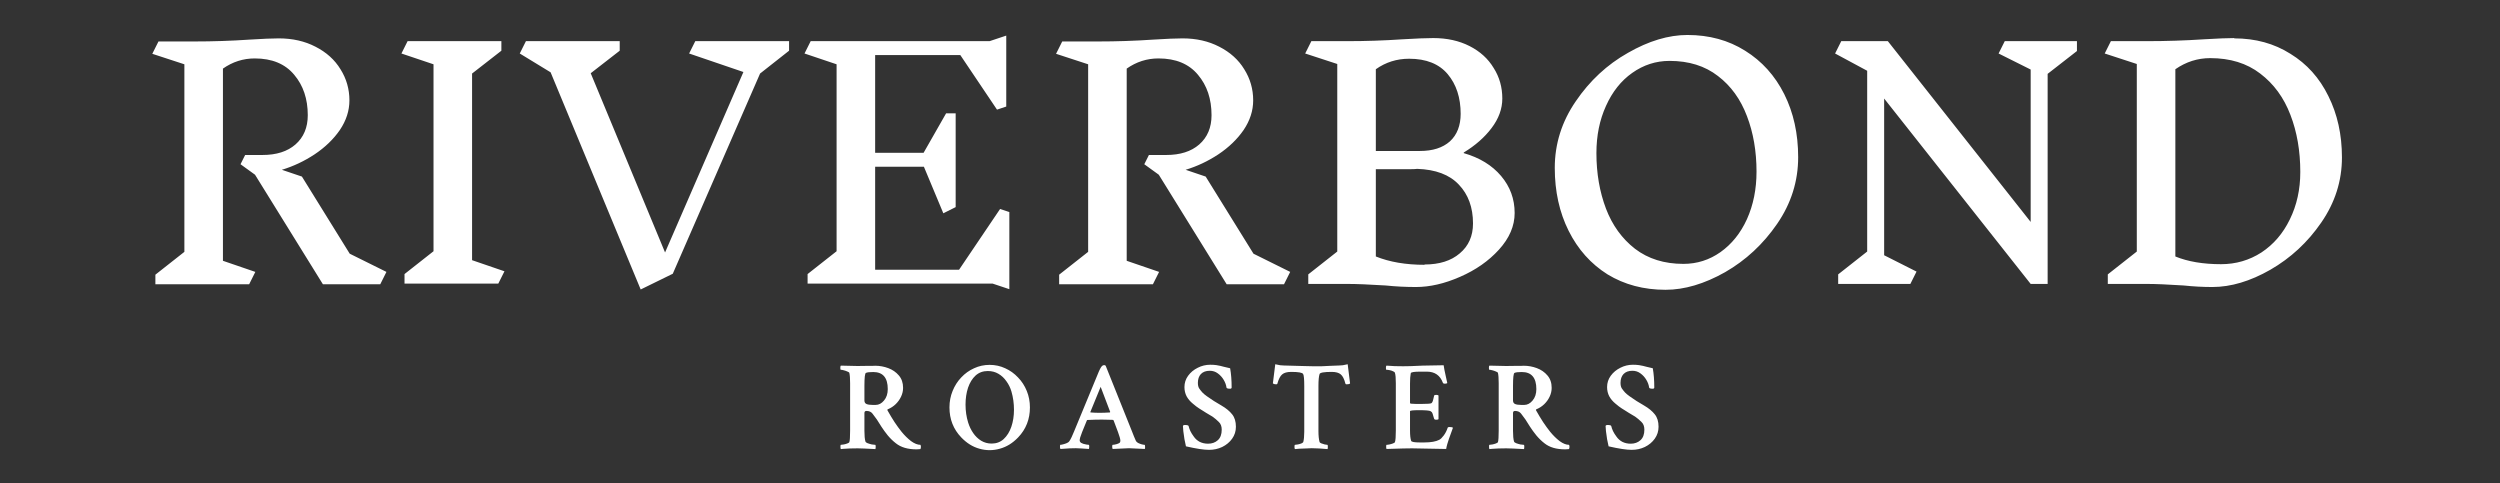
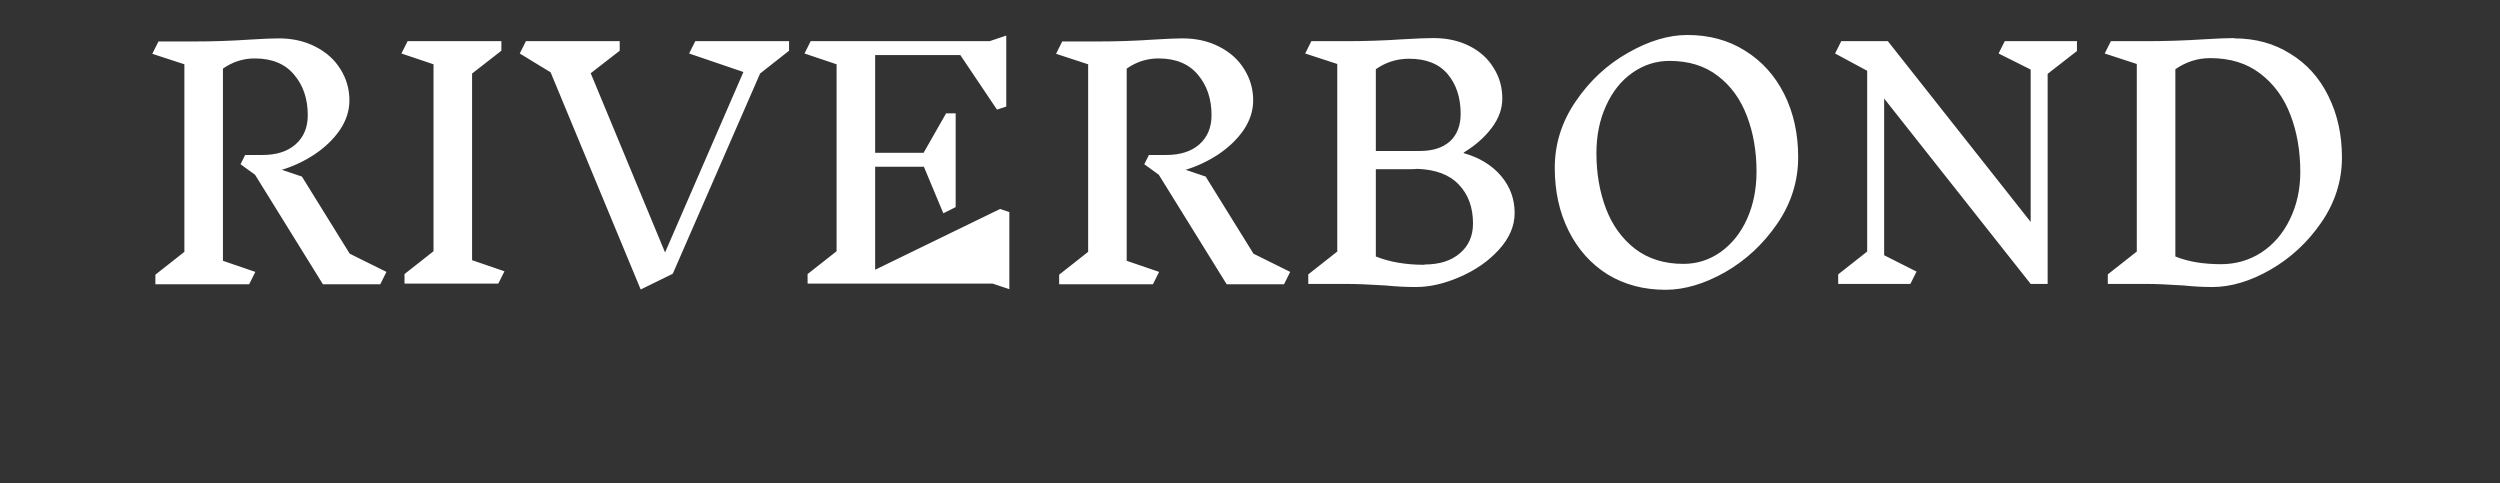
<svg xmlns="http://www.w3.org/2000/svg" fill="none" viewBox="0 0 357 69" height="69" width="357">
  <rect x="0" y="0" width="357" height="69" fill="#333333" stroke="none" />
-   <path fill="white" d="M54.303 40.589H46.109L36.418 24.951L34.347 23.453L35.008 22.132H37.475C39.472 22.132 41.043 21.633 42.188 20.634C43.363 19.606 43.95 18.211 43.95 16.449C43.95 14.129 43.304 12.206 42.012 10.678C40.72 9.122 38.84 8.344 36.374 8.344C34.729 8.344 33.217 8.828 31.836 9.797V37.242L36.462 38.827L35.581 40.589H22.189V39.224L26.33 35.964V9.181L21.748 7.683L22.63 5.921H27.739C30.412 5.921 33.04 5.833 35.625 5.657C37.504 5.539 38.899 5.48 39.81 5.48C41.777 5.48 43.525 5.877 45.052 6.67C46.608 7.463 47.798 8.535 48.62 9.886C49.472 11.236 49.897 12.72 49.897 14.335C49.897 15.803 49.442 17.213 48.532 18.564C47.621 19.885 46.417 21.045 44.92 22.044C43.451 23.013 41.895 23.747 40.25 24.246L43.114 25.215L49.941 36.228L55.184 38.827L54.303 40.589ZM71.156 40.501H57.765V39.136L61.906 35.876V9.181L57.324 7.639L58.205 5.877H71.597V7.242L67.412 10.502V37.153L72.037 38.739L71.156 40.501ZM108.538 10.502L96.072 39.092L91.49 41.338L78.627 10.326L74.222 7.639L75.103 5.877H88.495V7.242L84.354 10.458L94.97 36.052L106.159 10.282L98.406 7.639L99.287 5.877H112.679V7.242L108.538 10.502ZM141.755 40.501H115.324V39.136L119.465 35.876V9.181L114.884 7.639L115.765 5.877H141.314L143.693 5.084V15.216L142.372 15.656L137.13 7.859H124.971V21.823H131.887L135.103 16.185H136.469V29.576L134.707 30.458L131.931 23.806H124.971V38.519H136.953L142.812 29.841L144.134 30.281V41.294L141.755 40.501ZM183.359 40.589H175.166L165.475 24.951L163.404 23.453L164.065 22.132H166.532C168.529 22.132 170.1 21.633 171.245 20.634C172.42 19.606 173.007 18.211 173.007 16.449C173.007 14.129 172.361 12.206 171.069 10.678C169.777 9.122 167.897 8.344 165.43 8.344C163.786 8.344 162.273 8.828 160.893 9.797V37.242L165.519 38.827L164.638 40.589H151.246V39.224L155.387 35.964V9.181L150.805 7.683L151.686 5.921H156.796C159.469 5.921 162.097 5.833 164.682 5.657C166.561 5.539 167.956 5.48 168.867 5.48C170.834 5.48 172.582 5.877 174.109 6.67C175.665 7.463 176.854 8.535 177.677 9.886C178.528 11.236 178.954 12.72 178.954 14.335C178.954 15.803 178.499 17.213 177.589 18.564C176.678 19.885 175.474 21.045 173.976 22.044C172.508 23.013 170.952 23.747 169.307 24.246L172.17 25.215L178.998 36.228L184.24 38.827L183.359 40.589ZM209.023 21.867C211.285 22.514 213.062 23.6 214.354 25.127C215.646 26.654 216.292 28.416 216.292 30.413C216.292 32.264 215.543 34.011 214.045 35.656C212.577 37.271 210.727 38.563 208.495 39.532C206.292 40.501 204.193 40.986 202.196 40.986C200.727 40.986 199.288 40.912 197.878 40.766C195.529 40.619 193.708 40.545 192.416 40.545H186.822V39.18L190.962 35.92V9.137L186.381 7.639L187.262 5.877H192.372C195.045 5.877 197.673 5.789 200.257 5.613C202.254 5.495 203.723 5.436 204.662 5.436C206.63 5.436 208.363 5.818 209.86 6.582C211.358 7.345 212.504 8.388 213.296 9.709C214.119 11.002 214.53 12.455 214.53 14.07C214.53 15.539 214.016 16.948 212.988 18.299C211.99 19.621 210.668 20.781 209.023 21.779V21.867ZM208.583 16.273C208.583 13.953 207.966 12.059 206.733 10.59C205.499 9.122 203.664 8.388 201.226 8.388C199.464 8.388 197.878 8.887 196.469 9.886V21.559H202.768C204.589 21.559 206.013 21.104 207.041 20.194C208.069 19.254 208.583 17.932 208.583 16.229V16.273ZM203.429 37.77C205.543 37.77 207.217 37.242 208.451 36.184C209.714 35.127 210.345 33.703 210.345 31.911C210.345 29.621 209.67 27.77 208.319 26.361C206.997 24.951 205.015 24.202 202.372 24.114C202.166 24.143 201.887 24.158 201.535 24.158H196.469V36.625C198.436 37.418 200.757 37.814 203.429 37.814V37.77ZM240.964 4.996C244.076 4.996 246.822 5.745 249.201 7.242C251.609 8.74 253.474 10.811 254.796 13.454C256.117 16.097 256.778 19.092 256.778 22.44C256.778 25.876 255.779 29.048 253.782 31.955C251.785 34.863 249.304 37.168 246.338 38.871C243.372 40.545 240.538 41.382 237.836 41.382C234.723 41.382 231.962 40.648 229.554 39.18C227.175 37.682 225.325 35.612 224.004 32.968C222.682 30.325 222.021 27.33 222.021 23.982C222.021 20.546 223.02 17.374 225.017 14.467C227.014 11.53 229.495 9.225 232.462 7.551C235.428 5.848 238.262 4.996 240.964 4.996ZM238.409 8.696C236.47 8.696 234.694 9.269 233.078 10.414C231.492 11.53 230.244 13.101 229.334 15.128C228.424 17.125 227.968 19.371 227.968 21.867C227.968 24.746 228.424 27.389 229.334 29.797C230.244 32.176 231.625 34.084 233.475 35.523C235.354 36.962 237.66 37.682 240.391 37.682C242.329 37.682 244.091 37.124 245.677 36.008C247.292 34.863 248.555 33.291 249.465 31.295C250.376 29.268 250.831 27.007 250.831 24.511C250.831 21.603 250.376 18.96 249.465 16.581C248.555 14.173 247.175 12.264 245.325 10.855C243.474 9.416 241.169 8.696 238.409 8.696ZM292.403 10.546V40.545H289.98L269.056 14.07V36.449L273.681 38.783L272.8 40.545H262.492V39.18L266.633 35.92V10.106L262.051 7.639L262.932 5.877H269.584L289.98 31.691V9.93L285.399 7.639L286.28 5.877H296.588V7.287L292.403 10.546ZM319.055 5.48C322.08 5.48 324.752 6.215 327.072 7.683C329.422 9.122 331.228 11.134 332.491 13.718C333.783 16.302 334.429 19.224 334.429 22.484C334.429 25.832 333.445 28.93 331.477 31.779C329.539 34.598 327.116 36.845 324.209 38.519C321.331 40.164 318.57 40.986 315.927 40.986C314.576 40.986 313.211 40.912 311.831 40.766C309.569 40.619 307.822 40.545 306.588 40.545H300.994V39.18L305.135 35.92V9.137L300.553 7.639L301.434 5.877H306.544C309.334 5.877 312.051 5.789 314.694 5.613C316.691 5.495 318.145 5.436 319.055 5.436V5.48ZM317.161 37.726C319.275 37.726 321.199 37.168 322.931 36.052C324.664 34.907 326.015 33.336 326.984 31.339C327.983 29.312 328.482 27.051 328.482 24.555C328.482 21.559 328.012 18.843 327.072 16.405C326.133 13.938 324.694 11.971 322.755 10.502C320.846 9.034 318.468 8.3 315.619 8.3C313.828 8.3 312.168 8.828 310.641 9.886V36.625C312.433 37.359 314.606 37.726 317.161 37.726Z" />
-   <path fill="white" d="M130.878 64.167C129.635 64.167 128.655 63.88 127.938 63.306C127.52 62.984 127.131 62.607 126.773 62.177C126.426 61.747 126.122 61.329 125.859 60.922C125.596 60.504 125.381 60.163 125.213 59.901C124.998 59.59 124.789 59.309 124.586 59.058C124.395 58.807 124.108 58.682 123.726 58.682C123.535 58.682 123.439 58.783 123.439 58.986V61.514C123.439 62.207 123.487 62.715 123.582 63.037C123.606 63.133 123.708 63.217 123.887 63.288C124.078 63.36 124.281 63.42 124.497 63.468C124.712 63.504 124.873 63.521 124.98 63.521C125.028 63.521 125.052 63.623 125.052 63.826C125.052 63.934 125.04 64.035 125.016 64.131C123.714 64.059 122.865 64.023 122.471 64.023C122.148 64.023 121.784 64.029 121.378 64.041C120.983 64.053 120.667 64.071 120.428 64.095L120.069 64.131C120.033 64.071 120.015 63.964 120.015 63.808C120.015 63.617 120.033 63.521 120.069 63.521C120.177 63.521 120.32 63.504 120.499 63.468C120.679 63.432 120.846 63.384 121.001 63.324C121.169 63.264 121.264 63.199 121.288 63.127C121.36 62.912 121.396 62.368 121.396 61.496V54.72C121.396 54.039 121.36 53.549 121.288 53.251C121.264 53.179 121.169 53.113 121.001 53.053C120.846 52.982 120.673 52.922 120.481 52.874C120.302 52.826 120.165 52.803 120.069 52.803C120.021 52.803 119.997 52.713 119.997 52.534C119.997 52.354 120.021 52.247 120.069 52.211C121.348 52.247 122.142 52.265 122.453 52.265C123.039 52.253 123.493 52.247 123.815 52.247C124.138 52.247 124.383 52.247 124.55 52.247C124.718 52.235 124.861 52.229 124.98 52.229C125.614 52.229 126.235 52.342 126.845 52.569C127.454 52.797 127.956 53.143 128.35 53.609C128.757 54.075 128.96 54.667 128.96 55.384C128.96 55.814 128.864 56.232 128.673 56.638C128.482 57.045 128.225 57.403 127.902 57.714C127.58 58.025 127.215 58.264 126.809 58.431C126.713 58.467 126.689 58.526 126.737 58.61C127.072 59.208 127.406 59.763 127.741 60.277C128.075 60.779 128.41 61.239 128.745 61.657C129.163 62.171 129.611 62.613 130.089 62.984C130.579 63.342 131.027 63.521 131.433 63.521C131.481 63.581 131.505 63.677 131.505 63.808C131.505 63.94 131.481 64.047 131.433 64.131C131.362 64.143 131.278 64.149 131.182 64.149C131.099 64.161 130.997 64.167 130.878 64.167ZM124.586 57.821H125.052C125.494 57.821 125.889 57.612 126.235 57.194C126.594 56.776 126.773 56.232 126.773 55.563C126.773 53.938 126.08 53.125 124.694 53.125C124.18 53.125 123.833 53.167 123.654 53.251C123.511 53.31 123.439 53.932 123.439 55.115V57.176C123.439 57.439 123.541 57.612 123.744 57.696C123.947 57.78 124.228 57.821 124.586 57.821ZM137.268 62.464C136.145 61.293 135.583 59.865 135.583 58.18C135.583 57.343 135.733 56.561 136.031 55.832C136.33 55.091 136.742 54.446 137.268 53.896C137.794 53.334 138.403 52.898 139.096 52.587C139.79 52.265 140.53 52.103 141.319 52.103C142.108 52.103 142.849 52.265 143.542 52.587C144.235 52.898 144.844 53.334 145.37 53.896C145.908 54.446 146.326 55.091 146.625 55.832C146.923 56.561 147.073 57.343 147.073 58.18C147.073 59.865 146.511 61.293 145.388 62.464C144.611 63.276 143.739 63.814 142.771 64.077C141.803 64.352 140.835 64.352 139.867 64.077C138.911 63.814 138.045 63.276 137.268 62.464ZM141.606 63.342C142.287 63.342 142.861 63.127 143.327 62.697C143.805 62.255 144.169 61.669 144.42 60.94C144.671 60.199 144.796 59.393 144.796 58.52C144.796 57.612 144.677 56.746 144.438 55.921C144.283 55.384 144.044 54.894 143.721 54.452C143.41 53.998 143.028 53.639 142.574 53.376C142.132 53.113 141.624 52.982 141.05 52.982C140.369 52.982 139.79 53.197 139.312 53.627C138.845 54.057 138.487 54.637 138.236 55.366C137.997 56.095 137.878 56.901 137.878 57.785C137.878 58.682 138.003 59.536 138.254 60.349C138.421 60.886 138.66 61.382 138.971 61.837C139.282 62.291 139.658 62.655 140.1 62.93C140.554 63.205 141.056 63.342 141.606 63.342ZM151.438 64.113C151.39 64.065 151.366 63.975 151.366 63.844C151.366 63.629 151.378 63.521 151.402 63.521C151.498 63.521 151.635 63.498 151.814 63.45C152.005 63.402 152.185 63.342 152.352 63.27C152.531 63.187 152.645 63.103 152.693 63.02C152.812 62.84 152.926 62.637 153.033 62.41C153.141 62.171 153.254 61.908 153.374 61.621L156.708 53.555C156.994 52.826 157.216 52.396 157.371 52.265C157.455 52.181 157.556 52.139 157.676 52.139C157.759 52.139 157.831 52.169 157.891 52.229L161.655 61.621C161.75 61.848 161.84 62.075 161.924 62.303C162.019 62.518 162.109 62.727 162.193 62.93C162.24 63.049 162.348 63.157 162.515 63.252C162.683 63.336 162.856 63.402 163.035 63.45C163.214 63.498 163.352 63.521 163.447 63.521C163.495 63.521 163.519 63.629 163.519 63.844C163.519 63.975 163.507 64.065 163.483 64.113L161.225 64.005L158.894 64.113C158.847 64.065 158.823 63.952 158.823 63.772C158.823 63.605 158.847 63.521 158.894 63.521C159.038 63.521 159.235 63.486 159.486 63.414C159.737 63.342 159.886 63.258 159.934 63.163C159.97 63.091 159.988 63.014 159.988 62.93C159.988 62.81 159.958 62.649 159.898 62.446C159.838 62.243 159.755 61.992 159.647 61.693L159.02 60.026C158.972 59.978 158.93 59.954 158.894 59.954C158.703 59.943 158.476 59.937 158.213 59.937C157.962 59.925 157.676 59.919 157.353 59.919C156.708 59.919 156.027 59.937 155.31 59.972C155.238 59.972 155.202 59.996 155.202 60.044L154.521 61.711C154.401 62.01 154.312 62.261 154.252 62.464C154.204 62.655 154.18 62.792 154.18 62.876C154.18 63.02 154.246 63.139 154.377 63.235C154.449 63.282 154.557 63.33 154.7 63.378C154.855 63.414 155.011 63.45 155.166 63.486C155.322 63.509 155.429 63.521 155.489 63.521C155.525 63.533 155.543 63.617 155.543 63.772C155.543 63.856 155.537 63.928 155.525 63.987C155.525 64.035 155.519 64.077 155.507 64.113C155.065 64.089 154.7 64.065 154.413 64.041C154.138 64.017 153.882 64.005 153.643 64.005C153.404 64.005 153.117 64.011 152.782 64.023C152.448 64.035 151.999 64.065 151.438 64.113ZM157.03 58.951C157.461 58.951 157.95 58.933 158.5 58.897L158.536 58.825L157.174 55.24L155.704 58.825C155.704 58.873 155.716 58.897 155.74 58.897C156.158 58.933 156.588 58.951 157.03 58.951ZM172.652 64.238C171.911 64.238 170.812 64.071 169.354 63.736C169.282 63.45 169.21 63.109 169.139 62.715C169.079 62.309 169.025 61.926 168.977 61.568C168.942 61.209 168.924 60.964 168.924 60.833C168.948 60.737 169.043 60.689 169.21 60.689C169.521 60.689 169.694 60.737 169.73 60.833C169.778 61.048 169.862 61.287 169.981 61.55C170.101 61.801 170.268 62.069 170.483 62.356C170.686 62.655 170.961 62.9 171.308 63.091C171.666 63.27 172.066 63.36 172.509 63.36C173.07 63.36 173.536 63.193 173.907 62.858C174.277 62.524 174.462 62.022 174.462 61.352C174.462 60.874 174.319 60.504 174.032 60.241C173.757 59.966 173.459 59.715 173.136 59.488C173.052 59.441 172.921 59.363 172.742 59.255C172.562 59.148 172.383 59.04 172.204 58.933C172.037 58.813 171.905 58.73 171.809 58.682C171.582 58.538 171.391 58.419 171.236 58.323C171.092 58.228 170.955 58.132 170.824 58.036C170.692 57.929 170.531 57.797 170.34 57.642C169.957 57.331 169.659 56.979 169.443 56.585C169.24 56.19 169.139 55.754 169.139 55.276C169.139 54.679 169.312 54.141 169.659 53.663C170.017 53.173 170.477 52.791 171.039 52.516C171.6 52.229 172.192 52.086 172.813 52.086C173.148 52.086 173.441 52.103 173.692 52.139C173.943 52.175 174.134 52.211 174.265 52.247C174.397 52.283 174.558 52.325 174.749 52.372C174.94 52.42 175.245 52.492 175.663 52.587C175.807 53.388 175.878 54.308 175.878 55.348C175.866 55.455 175.795 55.509 175.663 55.509C175.341 55.509 175.167 55.455 175.143 55.348C175.096 54.977 174.964 54.613 174.749 54.254C174.534 53.884 174.253 53.573 173.907 53.322C173.572 53.071 173.19 52.946 172.759 52.946C172.21 52.946 171.786 53.101 171.487 53.412C171.2 53.723 171.057 54.141 171.057 54.667C171.057 55.001 171.116 55.264 171.236 55.455C171.355 55.635 171.511 55.832 171.702 56.047C171.833 56.19 172.048 56.37 172.347 56.585C172.646 56.8 172.981 57.027 173.351 57.266C173.721 57.493 174.08 57.708 174.426 57.911C175.084 58.293 175.592 58.712 175.95 59.166C176.309 59.608 176.488 60.199 176.488 60.94C176.488 61.574 176.309 62.141 175.95 62.643C175.592 63.145 175.12 63.539 174.534 63.826C173.96 64.101 173.333 64.238 172.652 64.238ZM184.922 64.131C184.874 64.083 184.85 63.987 184.85 63.844C184.85 63.629 184.874 63.521 184.922 63.521C185.017 63.521 185.155 63.504 185.334 63.468C185.513 63.432 185.68 63.384 185.836 63.324C185.991 63.252 186.081 63.187 186.105 63.127C186.2 62.781 186.248 62.285 186.248 61.639V55.151C186.248 54.147 186.194 53.567 186.087 53.412C185.991 53.209 185.424 53.107 184.384 53.107C183.798 53.107 183.368 53.227 183.093 53.466C182.818 53.693 182.591 54.129 182.412 54.774C182.4 54.846 182.341 54.882 182.233 54.882C182.018 54.882 181.863 54.834 181.767 54.738L182.107 52.014C182.37 52.074 182.603 52.121 182.807 52.157C183.01 52.181 183.189 52.193 183.344 52.193C184.42 52.217 185.28 52.241 185.925 52.265C186.583 52.277 187.091 52.289 187.449 52.301C187.819 52.301 188.094 52.301 188.274 52.301C188.453 52.301 188.596 52.301 188.704 52.301C188.823 52.289 188.961 52.283 189.116 52.283C189.271 52.271 189.51 52.259 189.833 52.247C190.156 52.223 190.616 52.205 191.213 52.193C191.369 52.193 191.548 52.181 191.751 52.157C191.954 52.121 192.187 52.074 192.45 52.014L192.791 54.756C192.707 54.84 192.546 54.882 192.307 54.882C192.211 54.882 192.151 54.852 192.127 54.792C191.96 54.135 191.739 53.693 191.464 53.466C191.189 53.227 190.759 53.107 190.174 53.107C189.074 53.107 188.495 53.209 188.435 53.412C188.327 53.746 188.274 54.308 188.274 55.097V61.568C188.274 62.213 188.327 62.733 188.435 63.127C188.447 63.175 188.524 63.235 188.668 63.306C188.823 63.366 188.991 63.42 189.17 63.468C189.349 63.504 189.474 63.521 189.546 63.521C189.594 63.521 189.618 63.629 189.618 63.844C189.618 63.904 189.612 63.958 189.6 64.005C189.6 64.053 189.594 64.095 189.582 64.131C189.14 64.095 188.734 64.065 188.363 64.041C187.993 64.017 187.64 64.005 187.306 64.005C187.091 64.005 186.81 64.017 186.463 64.041C186.129 64.053 185.812 64.065 185.513 64.077C185.214 64.101 185.017 64.119 184.922 64.131ZM197.998 64.113C197.962 64.077 197.944 63.981 197.944 63.826C197.944 63.623 197.962 63.521 197.998 63.521C198.106 63.521 198.243 63.504 198.41 63.468C198.589 63.432 198.757 63.384 198.912 63.324C199.079 63.264 199.175 63.199 199.199 63.127C199.283 62.888 199.324 62.344 199.324 61.496V54.72C199.324 53.992 199.283 53.502 199.199 53.251C199.175 53.155 199.085 53.077 198.93 53.018C198.787 52.946 198.619 52.892 198.428 52.856C198.249 52.82 198.1 52.803 197.98 52.803C197.932 52.803 197.908 52.713 197.908 52.534C197.908 52.366 197.932 52.259 197.98 52.211C198.374 52.235 198.769 52.259 199.163 52.283C199.557 52.295 199.958 52.301 200.364 52.301C200.627 52.301 200.991 52.295 201.457 52.283C201.923 52.259 202.485 52.235 203.142 52.211C204.469 52.175 205.473 52.157 206.154 52.157C206.178 52.337 206.213 52.552 206.261 52.803C206.309 53.053 206.369 53.334 206.44 53.645L206.673 54.703C206.614 54.762 206.488 54.792 206.297 54.792C206.166 54.792 206.082 54.75 206.046 54.667C205.652 53.603 204.887 53.071 203.752 53.071H202.82C201.923 53.071 201.469 53.149 201.457 53.304C201.386 53.639 201.35 54.123 201.35 54.756V57.57C201.35 57.642 201.613 57.678 202.139 57.678H203.142C203.823 57.678 204.236 57.648 204.379 57.588C204.511 57.529 204.612 57.319 204.684 56.961C204.72 56.806 204.756 56.656 204.791 56.513C204.803 56.429 204.899 56.387 205.078 56.387C205.245 56.387 205.359 56.417 205.419 56.477V59.865C205.371 59.913 205.257 59.937 205.078 59.937C204.923 59.937 204.827 59.889 204.791 59.793C204.744 59.626 204.702 59.488 204.666 59.381C204.63 59.261 204.6 59.16 204.576 59.076C204.517 58.945 204.481 58.873 204.469 58.861C204.457 58.837 204.397 58.789 204.289 58.718C204.122 58.622 203.573 58.574 202.64 58.574C201.78 58.574 201.35 58.622 201.35 58.718V61.496C201.35 62.153 201.404 62.637 201.511 62.948C201.559 63.103 201.965 63.181 202.73 63.181H203.393C204.337 63.181 205.048 63.055 205.526 62.804C205.717 62.709 205.933 62.5 206.172 62.177C206.411 61.854 206.596 61.49 206.727 61.084C206.751 61.012 206.835 60.976 206.978 60.976C207.241 60.976 207.408 61.012 207.48 61.084L206.906 62.679C206.835 62.87 206.757 63.115 206.673 63.414C206.59 63.701 206.536 63.934 206.512 64.113C206.034 64.113 205.048 64.095 203.555 64.059C202.802 64.035 202.162 64.023 201.637 64.023C201.111 64.023 200.693 64.029 200.382 64.041L197.998 64.113ZM223.496 64.167C222.253 64.167 221.273 63.88 220.556 63.306C220.138 62.984 219.75 62.607 219.391 62.177C219.045 61.747 218.74 61.329 218.477 60.922C218.214 60.504 217.999 60.163 217.832 59.901C217.617 59.59 217.408 59.309 217.205 59.058C217.013 58.807 216.727 58.682 216.344 58.682C216.153 58.682 216.057 58.783 216.057 58.986V61.514C216.057 62.207 216.105 62.715 216.201 63.037C216.225 63.133 216.326 63.217 216.505 63.288C216.697 63.36 216.9 63.42 217.115 63.468C217.33 63.504 217.491 63.521 217.599 63.521C217.647 63.521 217.671 63.623 217.671 63.826C217.671 63.934 217.659 64.035 217.635 64.131C216.332 64.059 215.484 64.023 215.089 64.023C214.767 64.023 214.402 64.029 213.996 64.041C213.602 64.053 213.285 64.071 213.046 64.095L212.688 64.131C212.652 64.071 212.634 63.964 212.634 63.808C212.634 63.617 212.652 63.521 212.688 63.521C212.795 63.521 212.938 63.504 213.118 63.468C213.297 63.432 213.464 63.384 213.62 63.324C213.787 63.264 213.882 63.199 213.906 63.127C213.978 62.912 214.014 62.368 214.014 61.496V54.72C214.014 54.039 213.978 53.549 213.906 53.251C213.882 53.179 213.787 53.113 213.62 53.053C213.464 52.982 213.291 52.922 213.1 52.874C212.921 52.826 212.783 52.803 212.688 52.803C212.64 52.803 212.616 52.713 212.616 52.534C212.616 52.354 212.64 52.247 212.688 52.211C213.966 52.247 214.761 52.265 215.071 52.265C215.657 52.253 216.111 52.247 216.434 52.247C216.756 52.247 217.001 52.247 217.169 52.247C217.336 52.235 217.479 52.229 217.599 52.229C218.232 52.229 218.854 52.342 219.463 52.569C220.072 52.797 220.574 53.143 220.969 53.609C221.375 54.075 221.578 54.667 221.578 55.384C221.578 55.814 221.483 56.232 221.291 56.638C221.1 57.045 220.843 57.403 220.521 57.714C220.198 58.025 219.833 58.264 219.427 58.431C219.332 58.467 219.308 58.526 219.355 58.61C219.69 59.208 220.025 59.763 220.359 60.277C220.694 60.779 221.028 61.239 221.363 61.657C221.781 62.171 222.229 62.613 222.707 62.984C223.197 63.342 223.645 63.521 224.052 63.521C224.099 63.581 224.123 63.677 224.123 63.808C224.123 63.94 224.099 64.047 224.052 64.131C223.98 64.143 223.896 64.149 223.801 64.149C223.717 64.161 223.616 64.167 223.496 64.167ZM217.205 57.821H217.671C218.113 57.821 218.507 57.612 218.854 57.194C219.212 56.776 219.391 56.232 219.391 55.563C219.391 53.938 218.698 53.125 217.312 53.125C216.798 53.125 216.452 53.167 216.272 53.251C216.129 53.31 216.057 53.932 216.057 55.115V57.176C216.057 57.439 216.159 57.612 216.362 57.696C216.565 57.78 216.846 57.821 217.205 57.821ZM233.005 64.238C232.264 64.238 231.165 64.071 229.707 63.736C229.636 63.45 229.564 63.109 229.492 62.715C229.432 62.309 229.379 61.926 229.331 61.568C229.295 61.209 229.277 60.964 229.277 60.833C229.301 60.737 229.397 60.689 229.564 60.689C229.875 60.689 230.048 60.737 230.084 60.833C230.131 61.048 230.215 61.287 230.335 61.55C230.454 61.801 230.621 62.069 230.837 62.356C231.04 62.655 231.314 62.9 231.661 63.091C232.02 63.27 232.42 63.36 232.862 63.36C233.424 63.36 233.89 63.193 234.26 62.858C234.631 62.524 234.816 62.022 234.816 61.352C234.816 60.874 234.672 60.504 234.386 60.241C234.111 59.966 233.812 59.715 233.489 59.488C233.406 59.441 233.274 59.363 233.095 59.255C232.916 59.148 232.737 59.04 232.557 58.933C232.39 58.813 232.259 58.73 232.163 58.682C231.936 58.538 231.745 58.419 231.589 58.323C231.446 58.228 231.309 58.132 231.177 58.036C231.046 57.929 230.884 57.797 230.693 57.642C230.311 57.331 230.012 56.979 229.797 56.585C229.594 56.19 229.492 55.754 229.492 55.276C229.492 54.679 229.665 54.141 230.012 53.663C230.37 53.173 230.831 52.791 231.392 52.516C231.954 52.229 232.545 52.086 233.167 52.086C233.501 52.086 233.794 52.103 234.045 52.139C234.296 52.175 234.487 52.211 234.619 52.247C234.75 52.283 234.911 52.325 235.103 52.372C235.294 52.42 235.598 52.492 236.017 52.587C236.16 53.388 236.232 54.308 236.232 55.348C236.22 55.455 236.148 55.509 236.017 55.509C235.694 55.509 235.521 55.455 235.497 55.348C235.449 54.977 235.318 54.613 235.103 54.254C234.887 53.884 234.607 53.573 234.26 53.322C233.926 53.071 233.543 52.946 233.113 52.946C232.563 52.946 232.139 53.101 231.84 53.412C231.553 53.723 231.41 54.141 231.41 54.667C231.41 55.001 231.47 55.264 231.589 55.455C231.709 55.635 231.864 55.832 232.055 56.047C232.187 56.19 232.402 56.37 232.701 56.585C232.999 56.8 233.334 57.027 233.704 57.266C234.075 57.493 234.433 57.708 234.78 57.911C235.437 58.293 235.945 58.712 236.303 59.166C236.662 59.608 236.841 60.199 236.841 60.94C236.841 61.574 236.662 62.141 236.303 62.643C235.945 63.145 235.473 63.539 234.887 63.826C234.314 64.101 233.687 64.238 233.005 64.238Z" />
+   <path fill="white" d="M54.303 40.589H46.109L36.418 24.951L34.347 23.453L35.008 22.132H37.475C39.472 22.132 41.043 21.633 42.188 20.634C43.363 19.606 43.95 18.211 43.95 16.449C43.95 14.129 43.304 12.206 42.012 10.678C40.72 9.122 38.84 8.344 36.374 8.344C34.729 8.344 33.217 8.828 31.836 9.797V37.242L36.462 38.827L35.581 40.589H22.189V39.224L26.33 35.964V9.181L21.748 7.683L22.63 5.921H27.739C30.412 5.921 33.04 5.833 35.625 5.657C37.504 5.539 38.899 5.48 39.81 5.48C41.777 5.48 43.525 5.877 45.052 6.67C46.608 7.463 47.798 8.535 48.62 9.886C49.472 11.236 49.897 12.72 49.897 14.335C49.897 15.803 49.442 17.213 48.532 18.564C47.621 19.885 46.417 21.045 44.92 22.044C43.451 23.013 41.895 23.747 40.25 24.246L43.114 25.215L49.941 36.228L55.184 38.827L54.303 40.589ZM71.156 40.501H57.765V39.136L61.906 35.876V9.181L57.324 7.639L58.205 5.877H71.597V7.242L67.412 10.502V37.153L72.037 38.739L71.156 40.501ZM108.538 10.502L96.072 39.092L91.49 41.338L78.627 10.326L74.222 7.639L75.103 5.877H88.495V7.242L84.354 10.458L94.97 36.052L106.159 10.282L98.406 7.639L99.287 5.877H112.679V7.242L108.538 10.502ZM141.755 40.501H115.324V39.136L119.465 35.876V9.181L114.884 7.639L115.765 5.877H141.314L143.693 5.084V15.216L142.372 15.656L137.13 7.859H124.971V21.823H131.887L135.103 16.185H136.469V29.576L134.707 30.458L131.931 23.806H124.971V38.519L142.812 29.841L144.134 30.281V41.294L141.755 40.501ZM183.359 40.589H175.166L165.475 24.951L163.404 23.453L164.065 22.132H166.532C168.529 22.132 170.1 21.633 171.245 20.634C172.42 19.606 173.007 18.211 173.007 16.449C173.007 14.129 172.361 12.206 171.069 10.678C169.777 9.122 167.897 8.344 165.43 8.344C163.786 8.344 162.273 8.828 160.893 9.797V37.242L165.519 38.827L164.638 40.589H151.246V39.224L155.387 35.964V9.181L150.805 7.683L151.686 5.921H156.796C159.469 5.921 162.097 5.833 164.682 5.657C166.561 5.539 167.956 5.48 168.867 5.48C170.834 5.48 172.582 5.877 174.109 6.67C175.665 7.463 176.854 8.535 177.677 9.886C178.528 11.236 178.954 12.72 178.954 14.335C178.954 15.803 178.499 17.213 177.589 18.564C176.678 19.885 175.474 21.045 173.976 22.044C172.508 23.013 170.952 23.747 169.307 24.246L172.17 25.215L178.998 36.228L184.24 38.827L183.359 40.589ZM209.023 21.867C211.285 22.514 213.062 23.6 214.354 25.127C215.646 26.654 216.292 28.416 216.292 30.413C216.292 32.264 215.543 34.011 214.045 35.656C212.577 37.271 210.727 38.563 208.495 39.532C206.292 40.501 204.193 40.986 202.196 40.986C200.727 40.986 199.288 40.912 197.878 40.766C195.529 40.619 193.708 40.545 192.416 40.545H186.822V39.18L190.962 35.92V9.137L186.381 7.639L187.262 5.877H192.372C195.045 5.877 197.673 5.789 200.257 5.613C202.254 5.495 203.723 5.436 204.662 5.436C206.63 5.436 208.363 5.818 209.86 6.582C211.358 7.345 212.504 8.388 213.296 9.709C214.119 11.002 214.53 12.455 214.53 14.07C214.53 15.539 214.016 16.948 212.988 18.299C211.99 19.621 210.668 20.781 209.023 21.779V21.867ZM208.583 16.273C208.583 13.953 207.966 12.059 206.733 10.59C205.499 9.122 203.664 8.388 201.226 8.388C199.464 8.388 197.878 8.887 196.469 9.886V21.559H202.768C204.589 21.559 206.013 21.104 207.041 20.194C208.069 19.254 208.583 17.932 208.583 16.229V16.273ZM203.429 37.77C205.543 37.77 207.217 37.242 208.451 36.184C209.714 35.127 210.345 33.703 210.345 31.911C210.345 29.621 209.67 27.77 208.319 26.361C206.997 24.951 205.015 24.202 202.372 24.114C202.166 24.143 201.887 24.158 201.535 24.158H196.469V36.625C198.436 37.418 200.757 37.814 203.429 37.814V37.77ZM240.964 4.996C244.076 4.996 246.822 5.745 249.201 7.242C251.609 8.74 253.474 10.811 254.796 13.454C256.117 16.097 256.778 19.092 256.778 22.44C256.778 25.876 255.779 29.048 253.782 31.955C251.785 34.863 249.304 37.168 246.338 38.871C243.372 40.545 240.538 41.382 237.836 41.382C234.723 41.382 231.962 40.648 229.554 39.18C227.175 37.682 225.325 35.612 224.004 32.968C222.682 30.325 222.021 27.33 222.021 23.982C222.021 20.546 223.02 17.374 225.017 14.467C227.014 11.53 229.495 9.225 232.462 7.551C235.428 5.848 238.262 4.996 240.964 4.996ZM238.409 8.696C236.47 8.696 234.694 9.269 233.078 10.414C231.492 11.53 230.244 13.101 229.334 15.128C228.424 17.125 227.968 19.371 227.968 21.867C227.968 24.746 228.424 27.389 229.334 29.797C230.244 32.176 231.625 34.084 233.475 35.523C235.354 36.962 237.66 37.682 240.391 37.682C242.329 37.682 244.091 37.124 245.677 36.008C247.292 34.863 248.555 33.291 249.465 31.295C250.376 29.268 250.831 27.007 250.831 24.511C250.831 21.603 250.376 18.96 249.465 16.581C248.555 14.173 247.175 12.264 245.325 10.855C243.474 9.416 241.169 8.696 238.409 8.696ZM292.403 10.546V40.545H289.98L269.056 14.07V36.449L273.681 38.783L272.8 40.545H262.492V39.18L266.633 35.92V10.106L262.051 7.639L262.932 5.877H269.584L289.98 31.691V9.93L285.399 7.639L286.28 5.877H296.588V7.287L292.403 10.546ZM319.055 5.48C322.08 5.48 324.752 6.215 327.072 7.683C329.422 9.122 331.228 11.134 332.491 13.718C333.783 16.302 334.429 19.224 334.429 22.484C334.429 25.832 333.445 28.93 331.477 31.779C329.539 34.598 327.116 36.845 324.209 38.519C321.331 40.164 318.57 40.986 315.927 40.986C314.576 40.986 313.211 40.912 311.831 40.766C309.569 40.619 307.822 40.545 306.588 40.545H300.994V39.18L305.135 35.92V9.137L300.553 7.639L301.434 5.877H306.544C309.334 5.877 312.051 5.789 314.694 5.613C316.691 5.495 318.145 5.436 319.055 5.436V5.48ZM317.161 37.726C319.275 37.726 321.199 37.168 322.931 36.052C324.664 34.907 326.015 33.336 326.984 31.339C327.983 29.312 328.482 27.051 328.482 24.555C328.482 21.559 328.012 18.843 327.072 16.405C326.133 13.938 324.694 11.971 322.755 10.502C320.846 9.034 318.468 8.3 315.619 8.3C313.828 8.3 312.168 8.828 310.641 9.886V36.625C312.433 37.359 314.606 37.726 317.161 37.726Z" />
</svg>